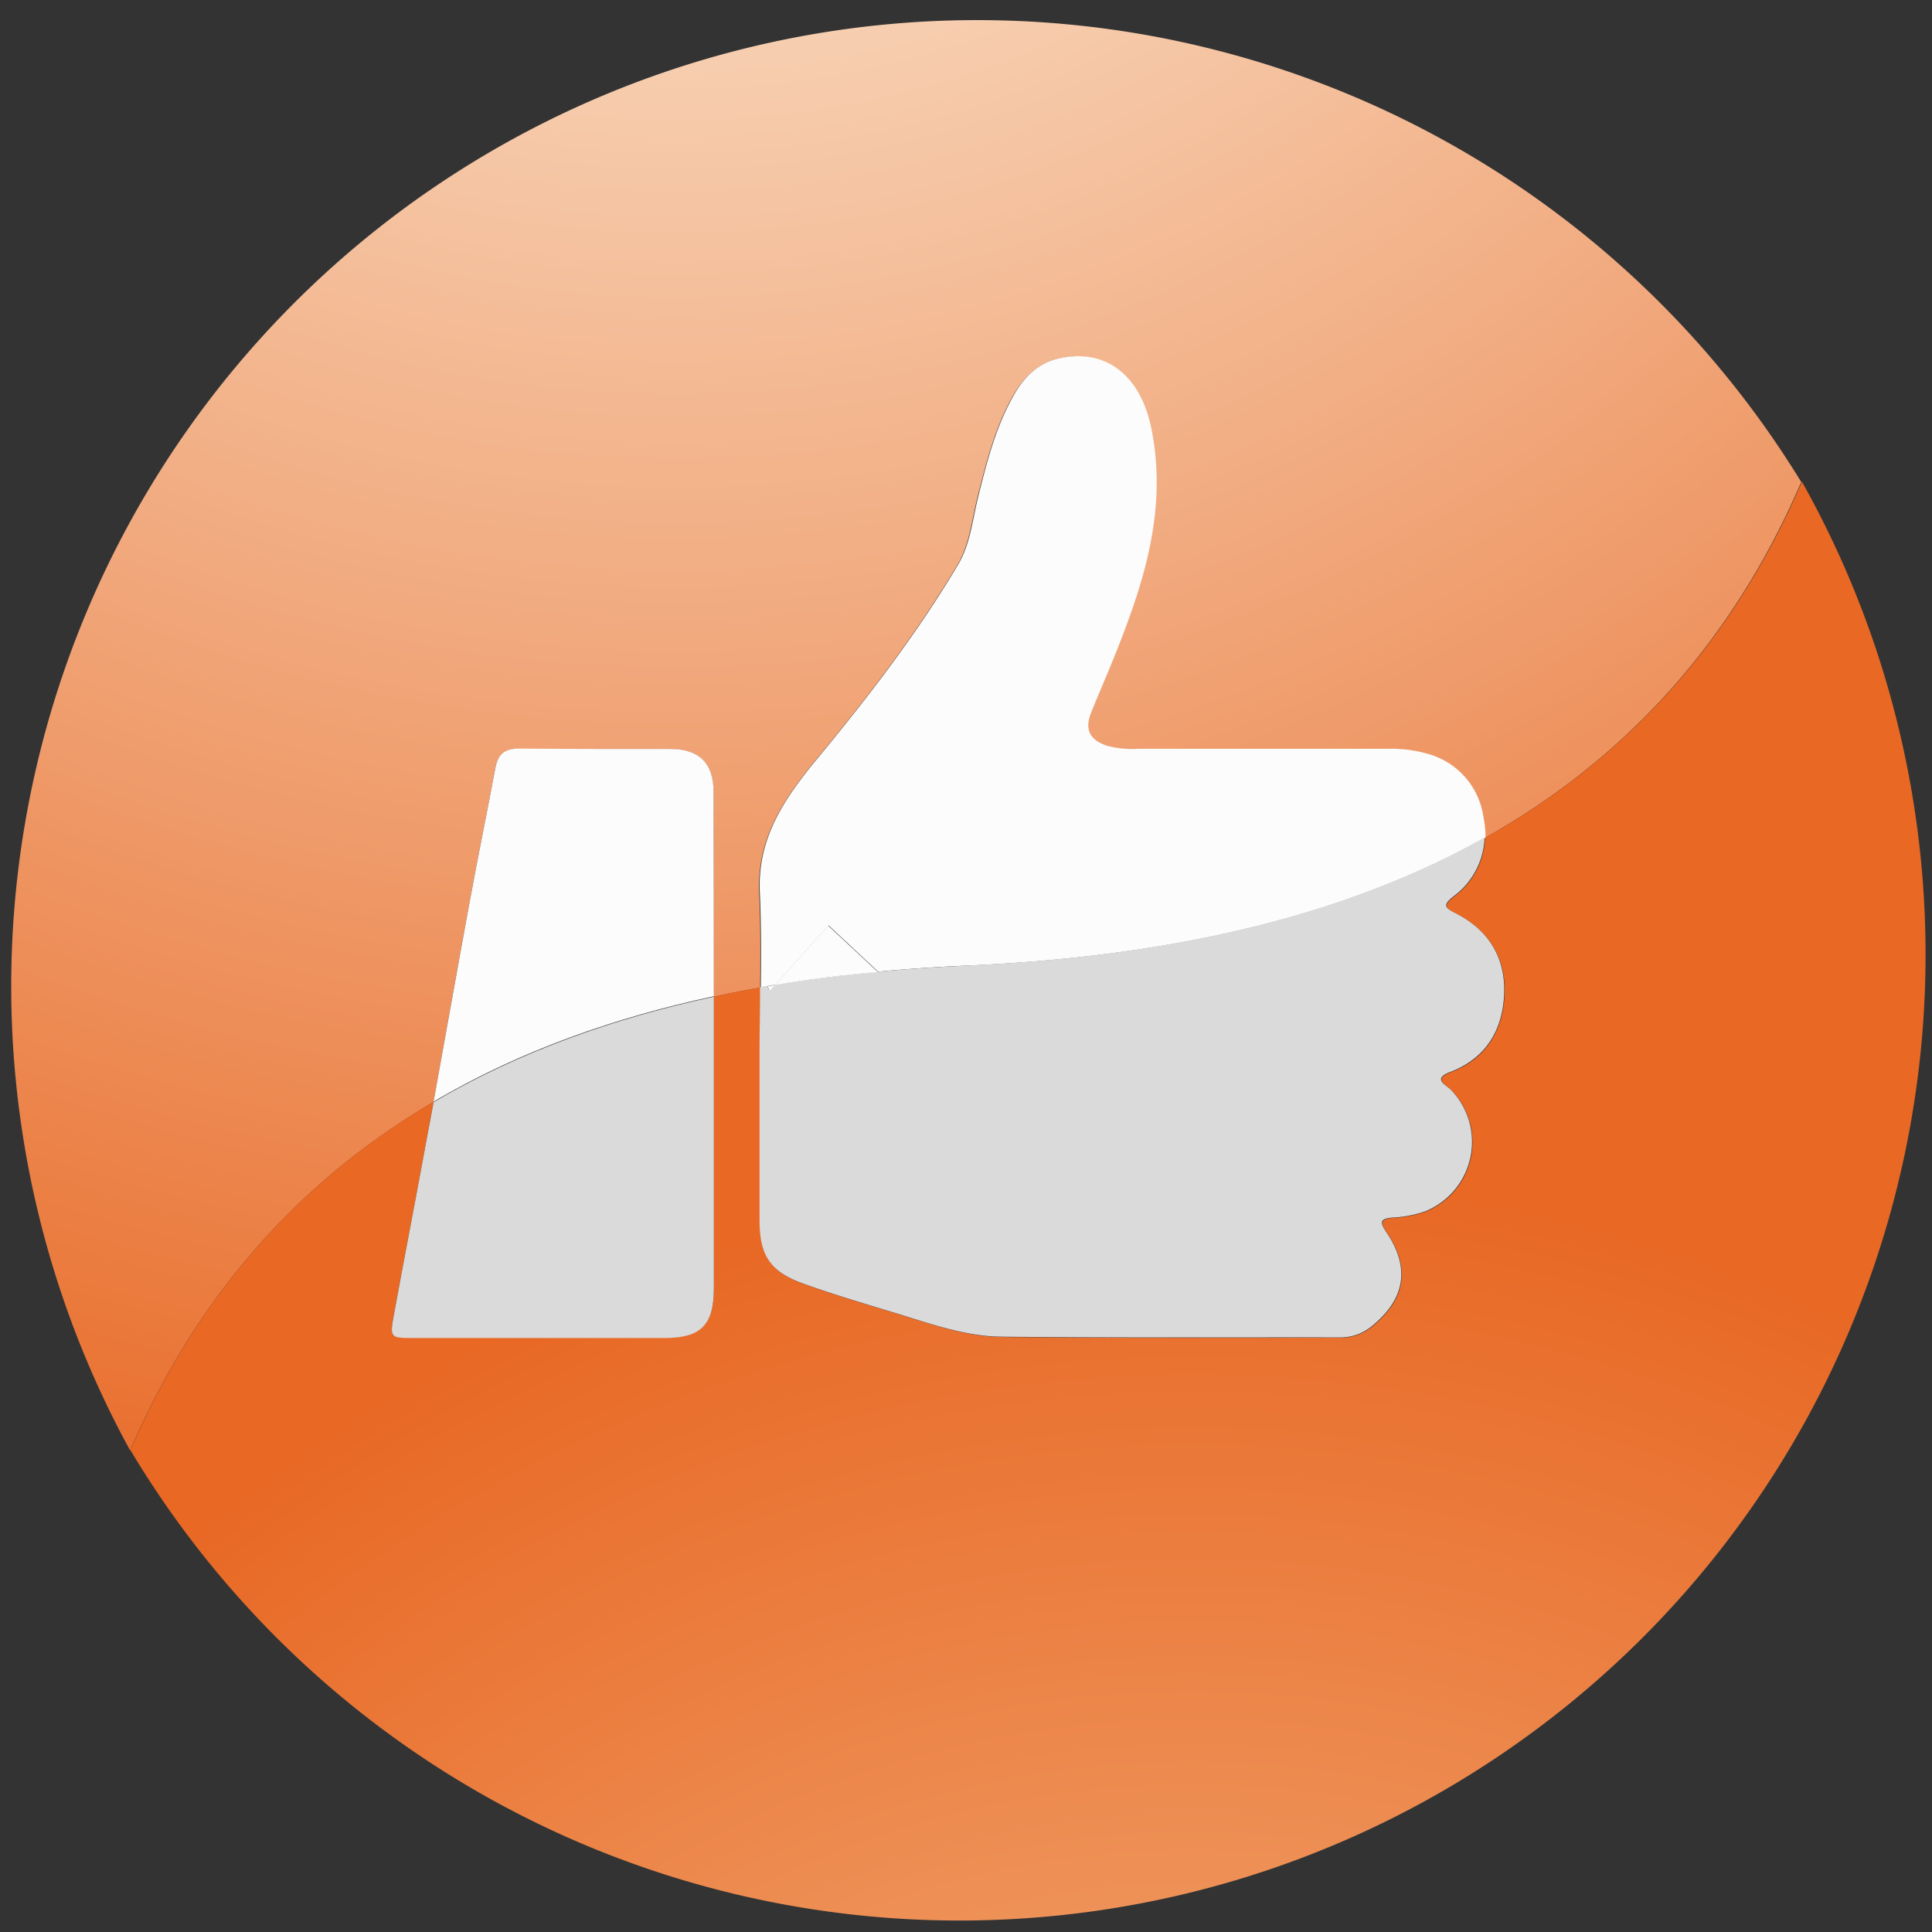
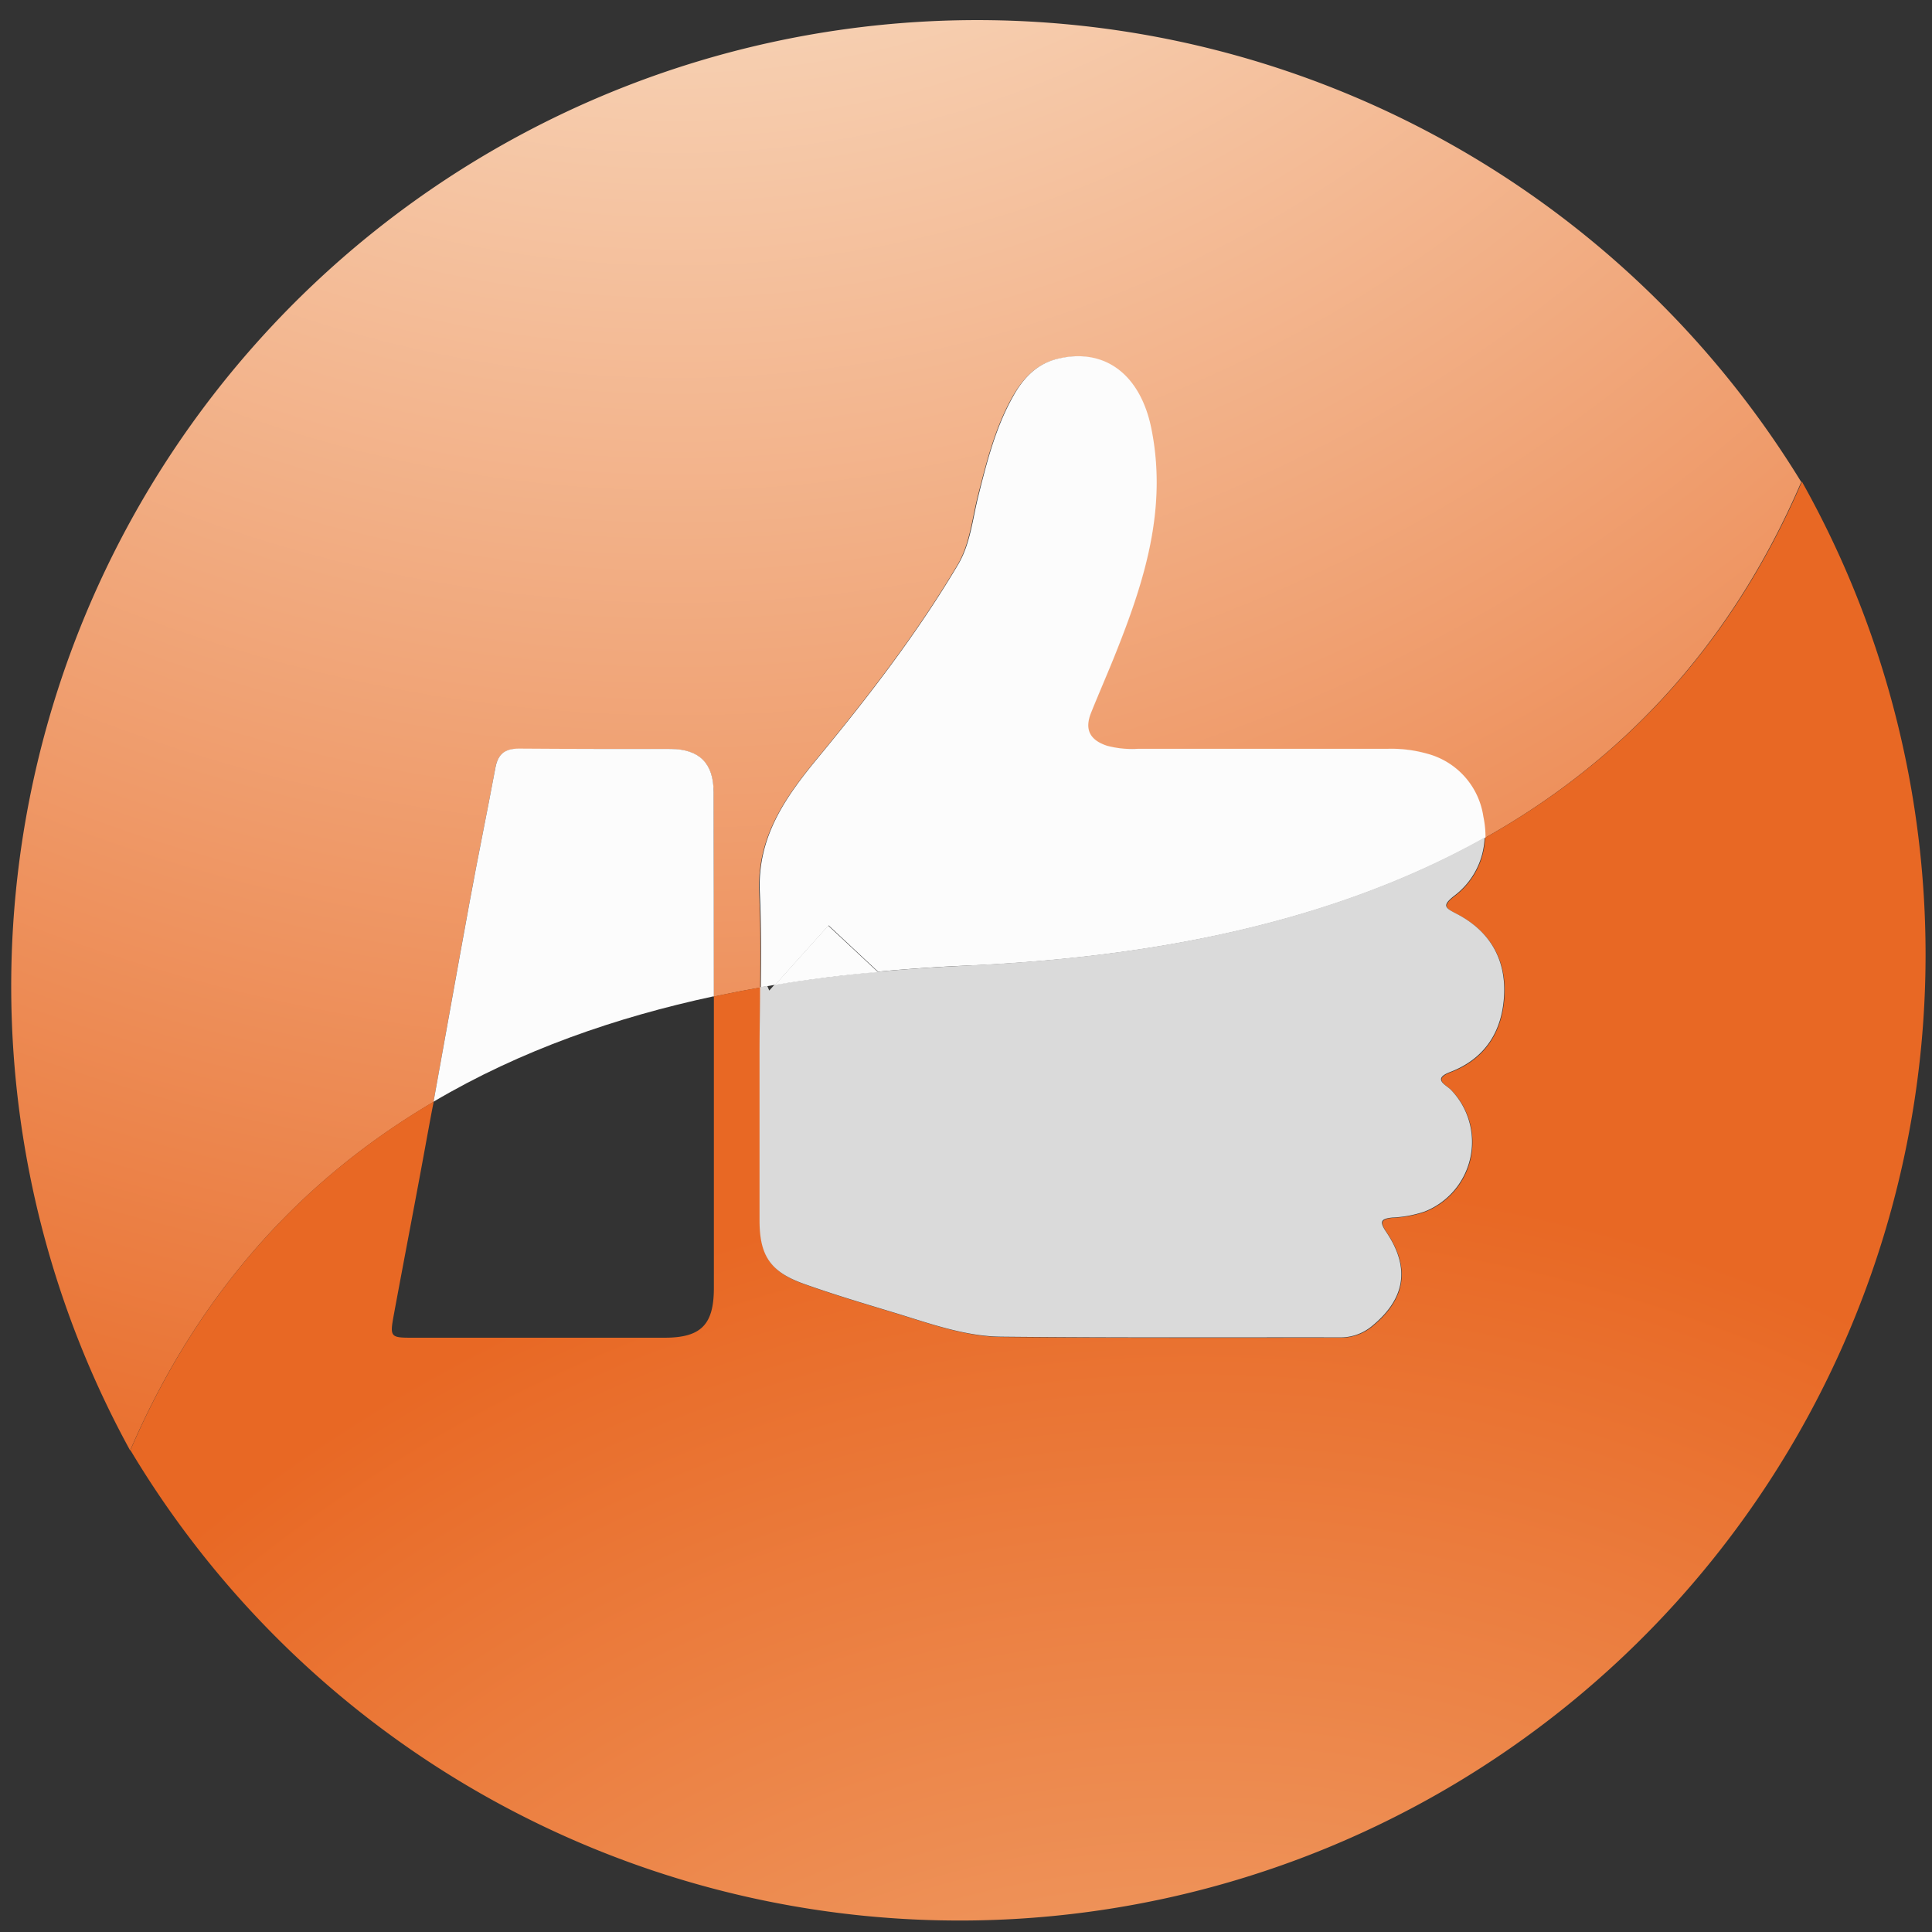
<svg xmlns="http://www.w3.org/2000/svg" id="Layer_1" data-name="Layer 1" viewBox="0 0 300 300">
  <rect x="0" y="0" width="300" height="300" fill="#333333" stroke="none" />
  <defs>
    <style>
      .cls-1 {
        fill: url(#radial-gradient);
      }

      .cls-2 {
        fill: url(#radial-gradient-2);
      }

      .cls-3 {
        fill: #fcfcfc;
      }

      .cls-4 {
        fill: #dadada;
      }
    </style>
    <radialGradient id="radial-gradient" cx="593.79" cy="-141.45" r="147.41" gradientTransform="translate(-1919.72 359.51) scale(3.41 3.51)" gradientUnits="userSpaceOnUse">
      <stop offset="0.26" stop-color="#f7d2b5" />
      <stop offset="0.53" stop-color="#ef9a69" />
      <stop offset="0.76" stop-color="#e86824" />
    </radialGradient>
    <radialGradient id="radial-gradient-2" cx="617.27" cy="22.28" r="151.81" gradientTransform="translate(-1919.72 359.51) scale(3.41 3.51)" gradientUnits="userSpaceOnUse">
      <stop offset="0.09" stop-color="#f3b483" />
      <stop offset="0.48" stop-color="#e86824" />
    </radialGradient>
  </defs>
  <g>
    <path class="cls-1" d="M67.31,171.11c1.87-10.34,3.7-20.69,5.6-31,1.28-7,2.71-13.88,4-20.83.39-2.12,1.42-3,3.66-3,7.87.1,15.75,0,23.62.06,4.4,0,6.6,2.24,6.61,6.7q.06,15.87,0,31.73c2.41-.52,4.83-1,7.24-1.41.05-4.87.07-9.74-.15-14.6-.41-8.63,3.89-14.79,9-21,7.88-9.55,15.47-19.38,21.8-30.06,1.92-3.25,2.24-7.15,3.17-10.78,1.33-5.23,2.65-10.47,5.3-15.21,1.57-2.81,3.7-5.16,7-5.95,7.52-1.78,12.88,2.71,14.52,10.83,2.49,12.34-1,23.51-5.43,34.64-1.26,3.18-2.64,6.31-3.92,9.49-1.05,2.6-.22,4.25,2.47,5.14a15.19,15.19,0,0,0,4.84.47q19.38,0,38.78,0a20.44,20.44,0,0,1,6.09.76,11.89,11.89,0,0,1,8.73,9.79,15.44,15.44,0,0,1,.26,3.27c20.27-11.37,37.79-28.8,49.2-55.3A150,150,0,0,0,20.21,225.23C31.22,199.65,47.93,182.5,67.31,171.11Z" />
    <path class="cls-2" d="M279.8,74.79c-11.41,26.5-28.93,43.93-49.2,55.3a11.83,11.83,0,0,1-4.76,9.09c-1.91,1.51-1.36,1.85.4,2.76,5,2.59,7.63,6.9,7.39,12.5s-2.87,10-8.4,12.08c-2.85,1.09-.55,2,.14,2.76a11.62,11.62,0,0,1-4.09,18.9,18.08,18.08,0,0,1-5,.93c-1.82.18-2,.66-1,2.18,3.85,5.66,3,10.51-2.33,14.8a7.66,7.66,0,0,1-5,1.63c-17.46,0-34.93.07-52.4-.11-5.68-.06-11.08-2.05-16.48-3.69-4.74-1.44-9.51-2.85-14.18-4.52-5.16-1.84-6.84-4.32-6.88-9.85-.06-8.9,0-17.8,0-26.7,0-3.17.05-6.35.08-9.52-2.41.42-4.83.89-7.24,1.41V162h0q0,19,0,38c0,5.71-2,7.72-7.67,7.72H63.89c-3.21,0-3.37-.14-2.77-3.39,1.72-9.32,3.53-18.62,5.23-28,.33-1.76.64-3.52,1-5.27-19.38,11.39-36.09,28.54-47.1,54.12A150,150,0,0,0,279.8,74.79Z" />
    <path class="cls-3" d="M230.34,126.82a11.89,11.89,0,0,0-8.73-9.79,20.44,20.44,0,0,0-6.09-.76q-19.4,0-38.78,0a15.19,15.19,0,0,1-4.84-.47c-2.69-.89-3.52-2.54-2.47-5.14,1.28-3.18,2.66-6.31,3.92-9.49,4.43-11.13,7.92-22.3,5.43-34.64-1.64-8.12-7-12.61-14.52-10.83-3.34.79-5.47,3.14-7,5.95-2.65,4.74-4,10-5.3,15.21-.93,3.63-1.25,7.53-3.17,10.78-6.33,10.68-13.92,20.51-21.8,30.06-5.14,6.23-9.44,12.39-9,21,.22,4.86.2,9.73.15,14.6l2.26-.39,8.27-9.21,7.68,7.18c4.23-.4,8.44-.69,12.6-.89l2.24-.09c26.57-1.27,55-6.14,79.48-19.84A15.44,15.44,0,0,0,230.34,126.82Z" />
    <path class="cls-4" d="M148.88,150c-4.16.2-8.37.49-12.6.89h0c-5.3.49-10.63,1.16-16,2l-.83.92-.31-.72,1.14-.2h0l-2.26.39c0,3.17-.07,6.35-.08,9.52,0,8.9,0,17.8,0,26.7,0,5.53,1.72,8,6.88,9.85,4.67,1.67,9.44,3.08,14.18,4.52,5.4,1.64,10.8,3.63,16.48,3.69,17.47.18,34.94.09,52.4.11a7.66,7.66,0,0,0,5-1.63c5.34-4.29,6.18-9.14,2.33-14.8-1-1.52-.86-2,1-2.18a18.08,18.08,0,0,0,5-.93,11.62,11.62,0,0,0,4.09-18.9c-.69-.73-3-1.67-.14-2.76,5.53-2.11,8.16-6.44,8.4-12.08s-2.37-9.91-7.39-12.5c-1.76-.91-2.31-1.25-.4-2.76a11.83,11.83,0,0,0,4.76-9.09c-24.45,13.7-52.91,18.57-79.48,19.84Z" />
    <path class="cls-3" d="M128.6,143.73l-8.27,9.21c5.32-.87,10.65-1.54,16-2Z" />
    <path class="cls-3" d="M136.28,150.91h0c-5.3.49-10.63,1.16-16,2h0C125.65,152.07,131,151.4,136.28,150.91Z" />
-     <path class="cls-3" d="M119.5,153.87l.83-.92-1.14.2Z" />
    <path class="cls-3" d="M110.81,123c0-4.46-2.21-6.67-6.61-6.7-7.87,0-15.75,0-23.62-.06-2.24,0-3.27.88-3.66,3-1.3,7-2.73,13.88-4,20.83-1.9,10.34-3.73,20.69-5.6,31,13.54-8,28.39-13.12,43.52-16.37Q110.85,138.87,110.81,123Z" />
-     <path class="cls-4" d="M66.35,176.38c-1.7,9.33-3.51,18.63-5.23,28-.6,3.25-.44,3.39,2.77,3.39h39.29c5.66,0,7.66-2,7.67-7.72q0-19,0-38h0v-7.28c-15.13,3.25-30,8.4-43.52,16.37C67,172.86,66.68,174.62,66.35,176.38Z" />
  </g>
</svg>